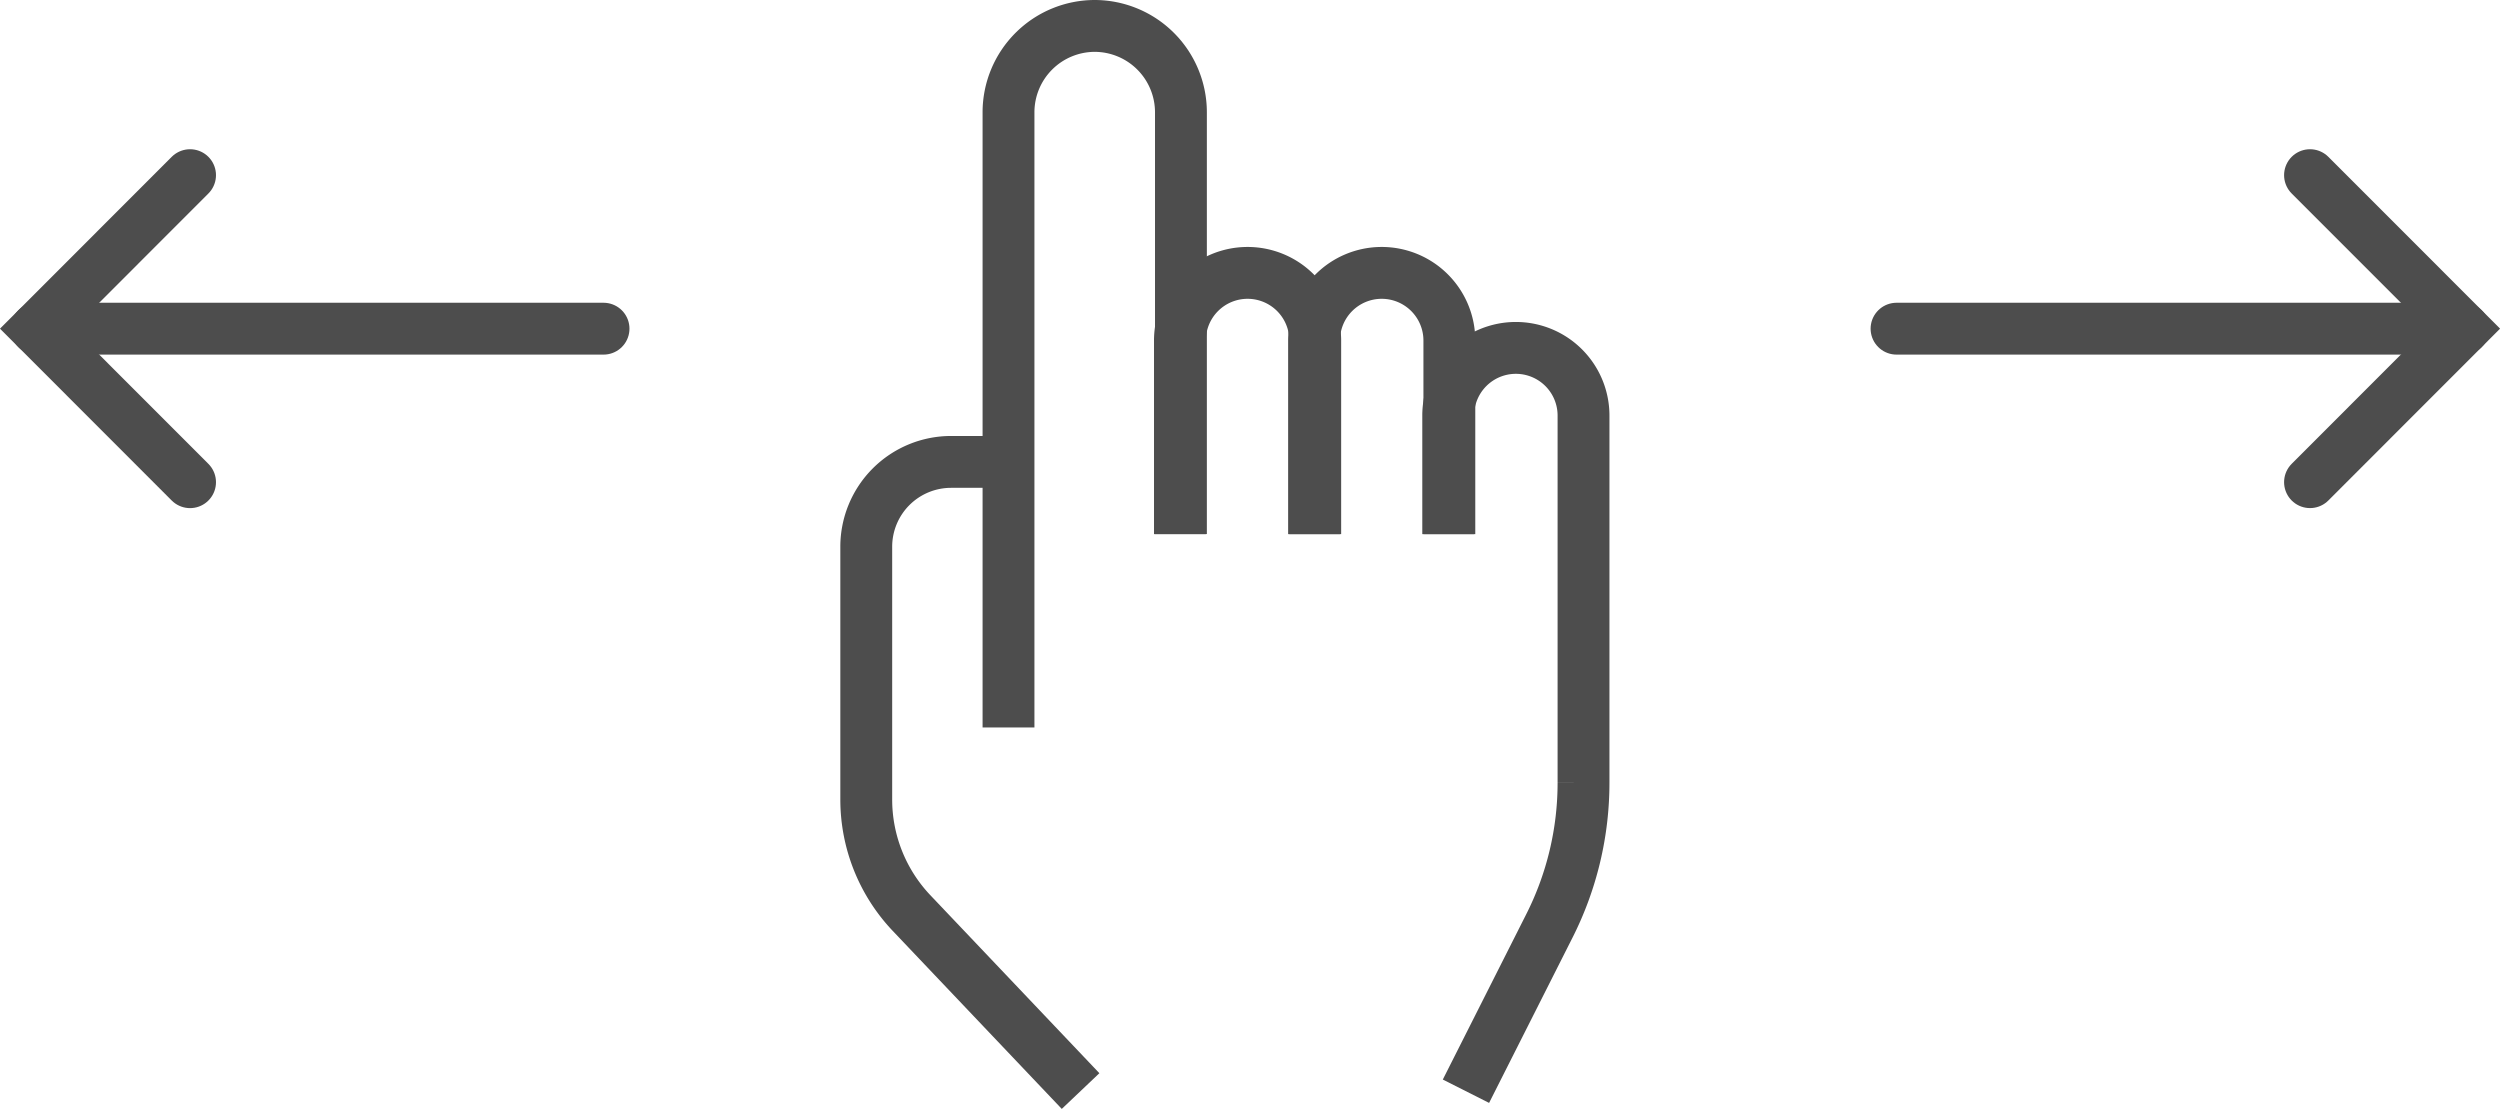
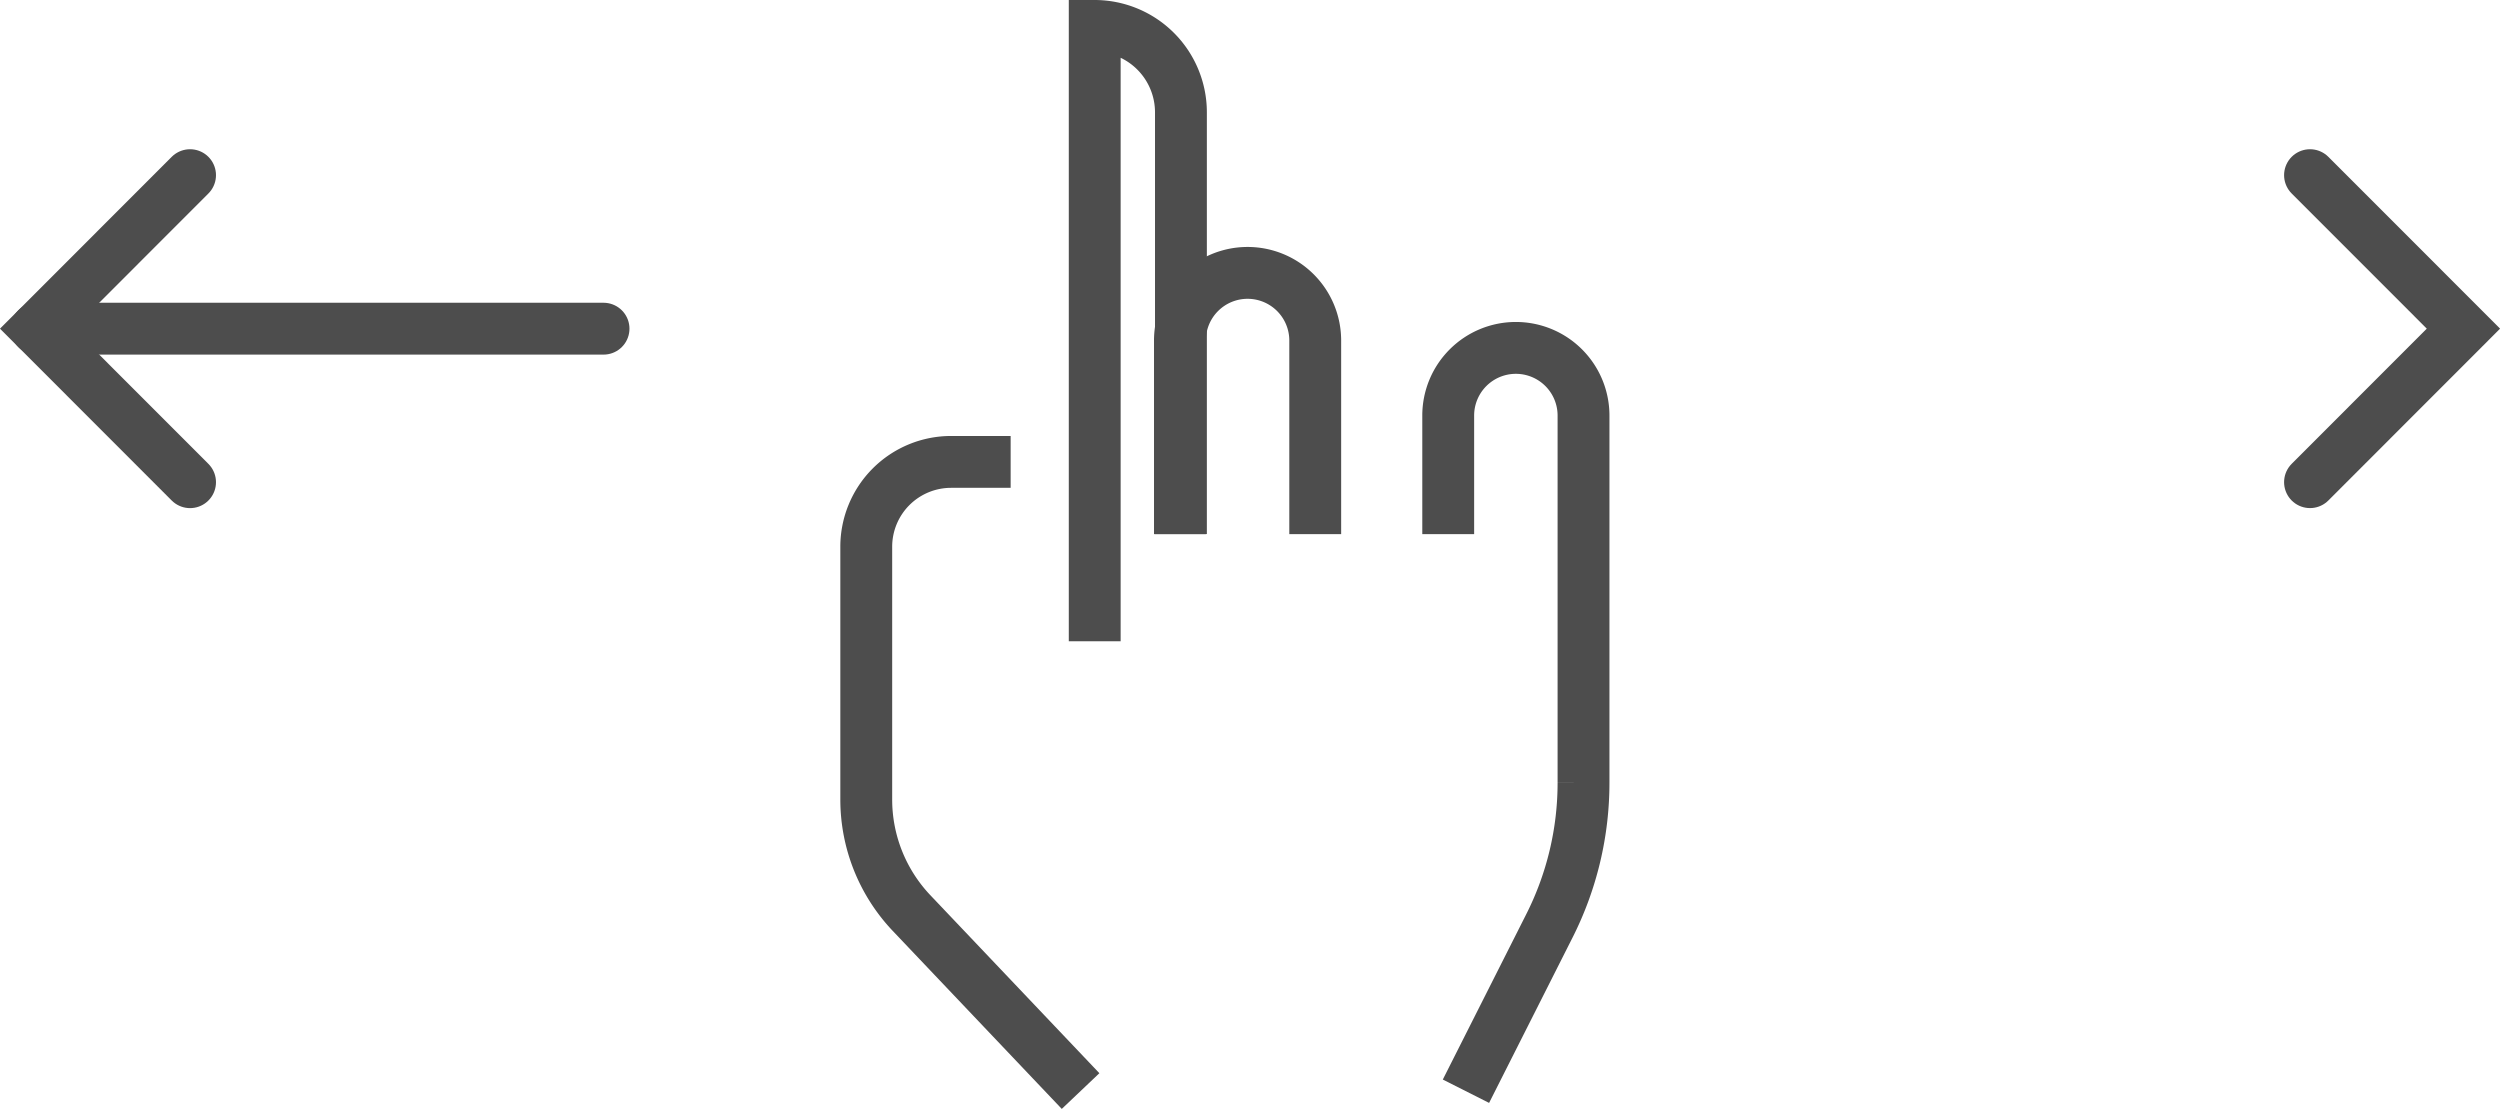
<svg xmlns="http://www.w3.org/2000/svg" width="72.32" height="32.082" viewBox="0 0 72.32 32.082">
  <g transform="translate(-161.941 -1570.814)">
    <g transform="translate(0 -6)">
      <g transform="translate(-173.308 1466.387)">
        <g transform="translate(336.308 115.494)">
          <path d="M1075.943,85.5h16.4" transform="translate(-1075.943 -81.059)" fill="none" stroke="#4d4d4d" stroke-linecap="round" stroke-width="1.5" />
          <path d="M0,0,4.438,4.441,0,8.882" transform="translate(4.439 8.882) rotate(180)" fill="none" stroke="#4d4d4d" stroke-linecap="round" stroke-width="1.5" />
        </g>
        <g transform="translate(406.512 124.375) rotate(-180)">
-           <path d="M0,0H16.4" transform="translate(0 4.44)" fill="none" stroke="#4d4d4d" stroke-linecap="round" stroke-width="1.5" />
          <path d="M0,0,4.438,4.44,0,8.881" transform="translate(4.439 8.881) rotate(180)" fill="none" stroke="#4d4d4d" stroke-linecap="round" stroke-width="1.5" />
        </g>
      </g>
    </g>
    <g transform="translate(182 1566.564)">
      <path d="M11.2,244.2,6.3,239.04A4.773,4.773,0,0,1,5,235.77v-7.316A2.454,2.454,0,0,1,7.454,226H9.177" transform="translate(0 -208.388)" fill="none" stroke="#4d4d4d" stroke-miterlimit="10" stroke-width="1.5" />
-       <path d="M82.088,19.7V7.494A2.5,2.5,0,0,0,79.594,5h0A2.5,2.5,0,0,0,77.1,7.494v17.8" transform="translate(-67.985)" fill="none" stroke="#4d4d4d" stroke-miterlimit="10" stroke-width="1.5" />
-       <path d="M232,137.756v-5.6a1.957,1.957,0,0,1,1.957-1.957h0a1.957,1.957,0,0,1,1.957,1.957v5.6" transform="translate(-214.046 -118.055)" fill="none" stroke="#4d4d4d" stroke-miterlimit="10" stroke-width="1.5" />
+       <path d="M82.088,19.7V7.494A2.5,2.5,0,0,0,79.594,5h0v17.8" transform="translate(-67.985)" fill="none" stroke="#4d4d4d" stroke-miterlimit="10" stroke-width="1.5" />
      <path d="M300,173.587v-3.43a1.957,1.957,0,0,1,1.957-1.957h0a1.957,1.957,0,0,1,1.957,1.957v10.609a9.178,9.178,0,0,1-.993,4.166l-2.408,4.771" transform="translate(-278.165 -153.886)" fill="none" stroke="#4d4d4d" stroke-miterlimit="10" stroke-width="1.5" />
      <path d="M164,137.756v-5.6a1.957,1.957,0,0,1,1.957-1.957h0a1.957,1.957,0,0,1,1.957,1.957v5.6" transform="translate(-149.926 -118.055)" fill="none" stroke="#4d4d4d" stroke-miterlimit="10" stroke-width="1.5" />
    </g>
  </g>
</svg>